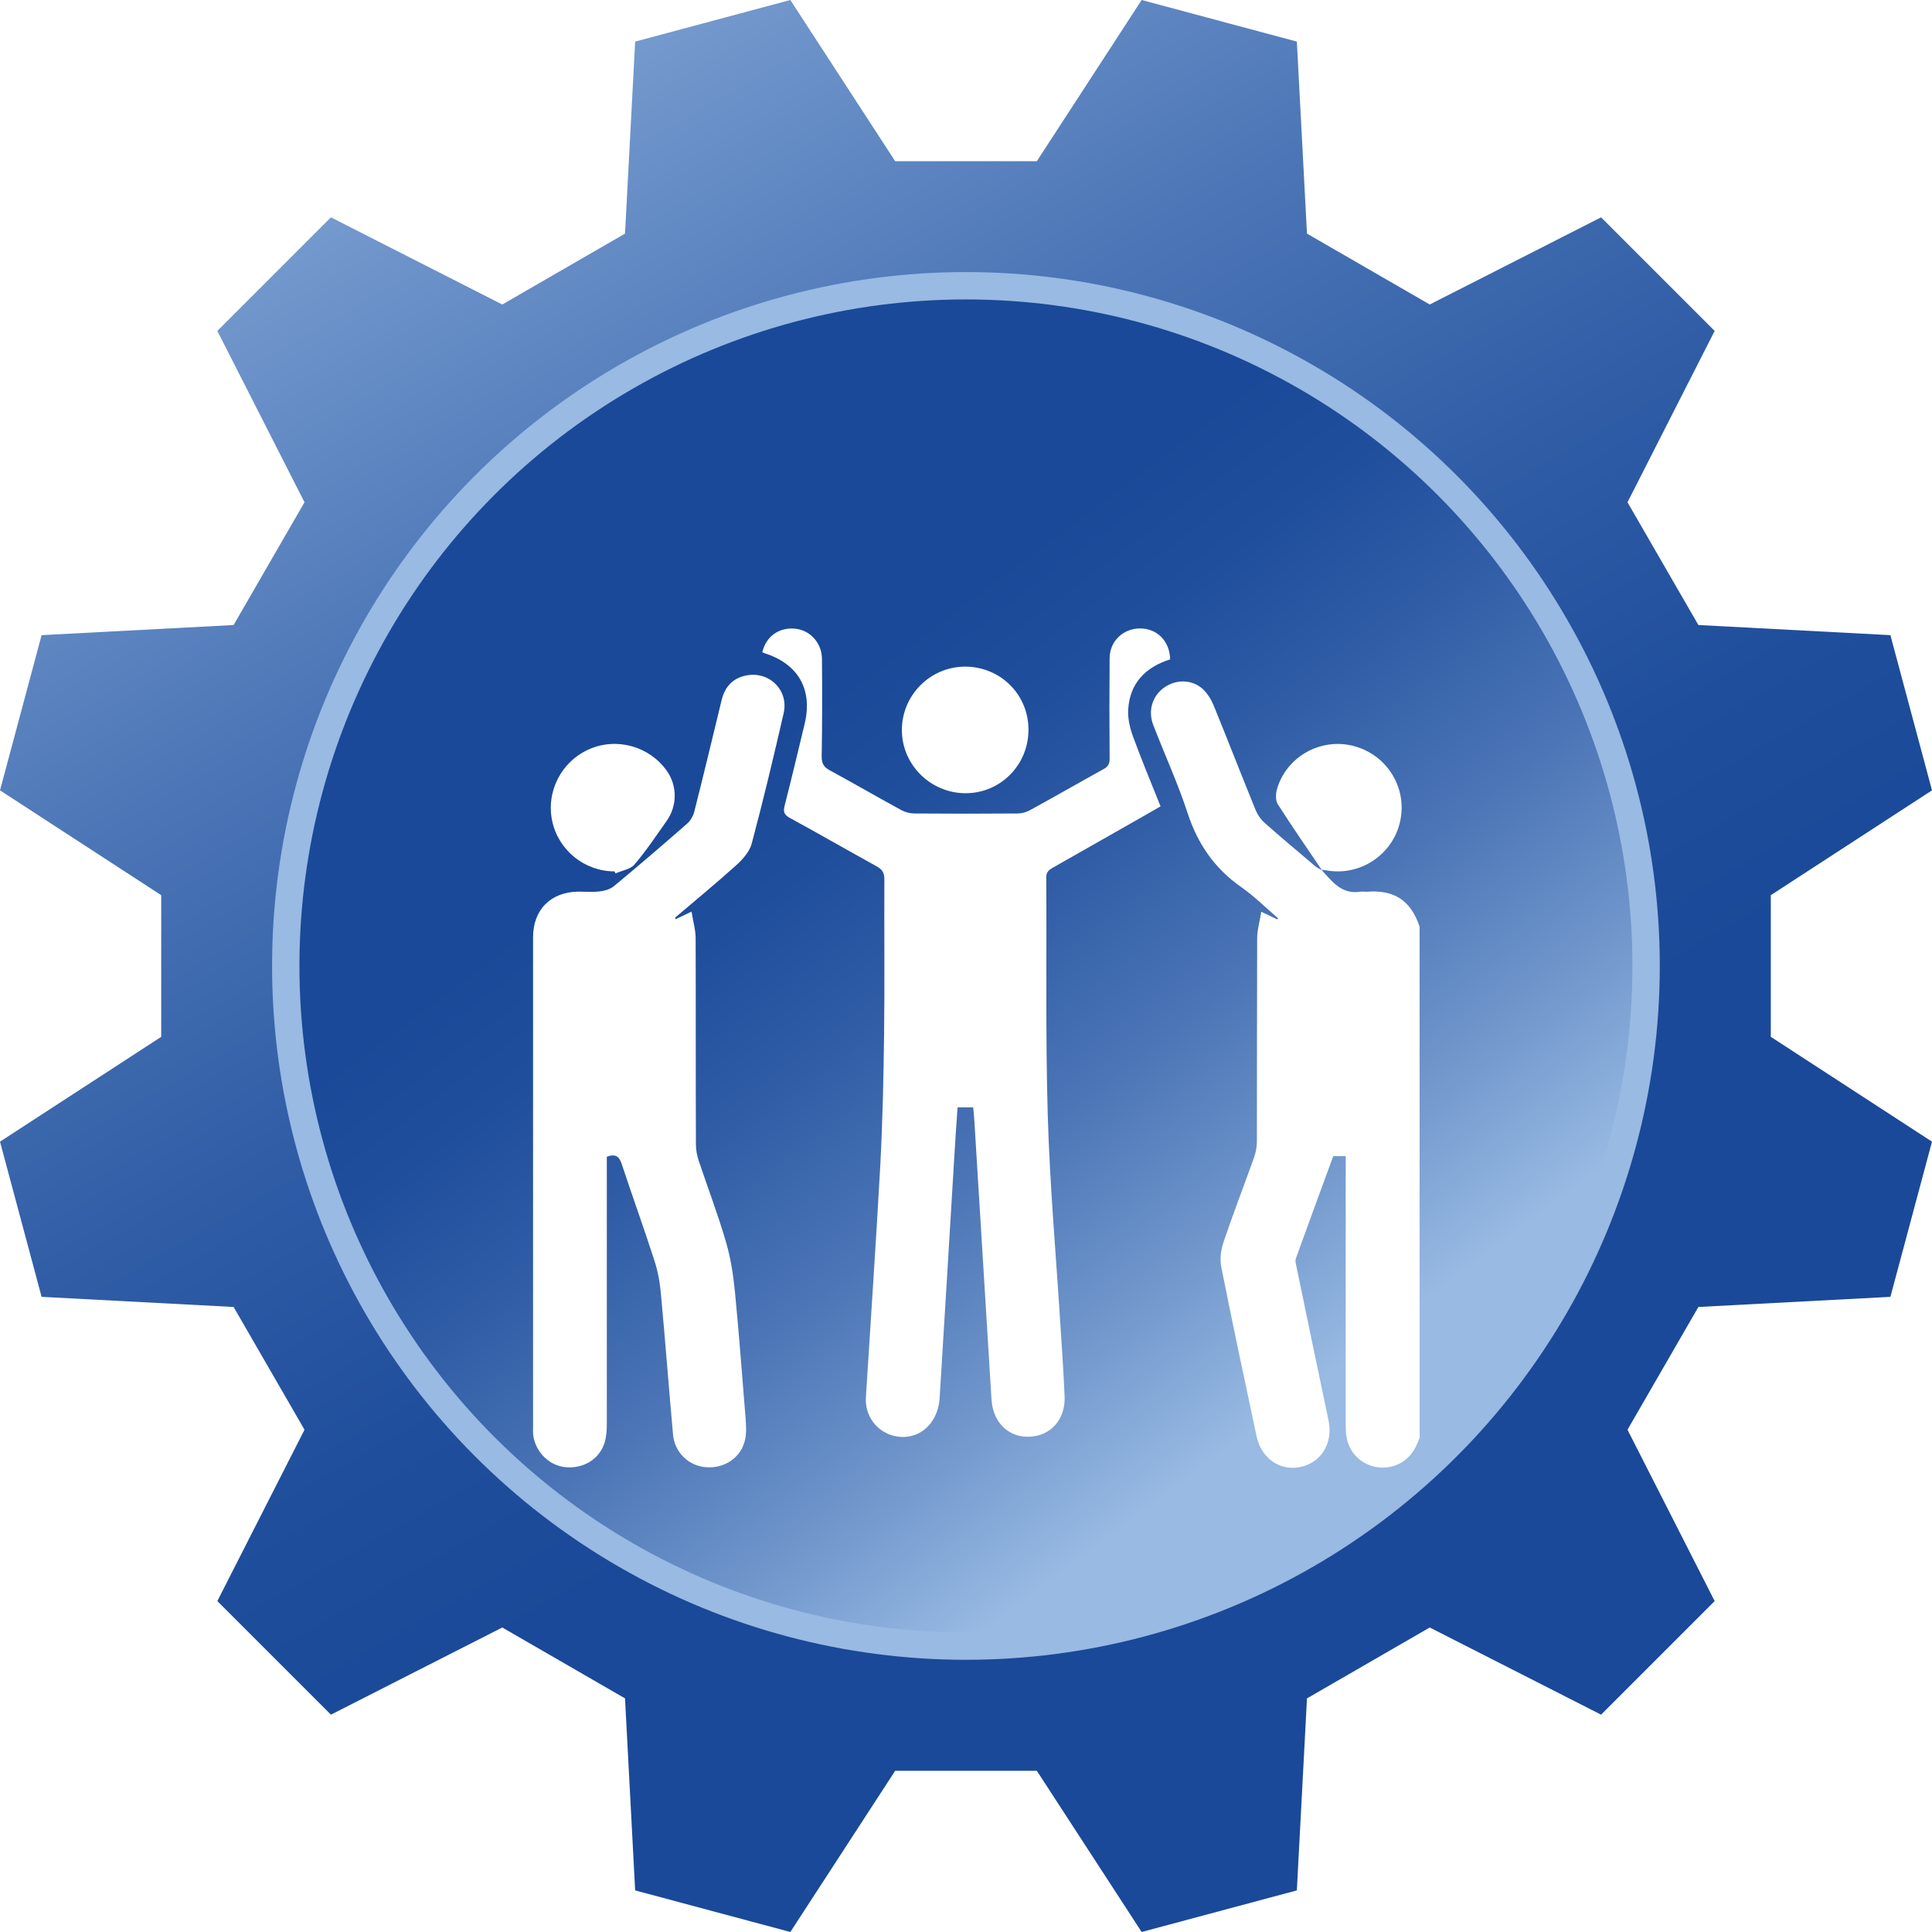
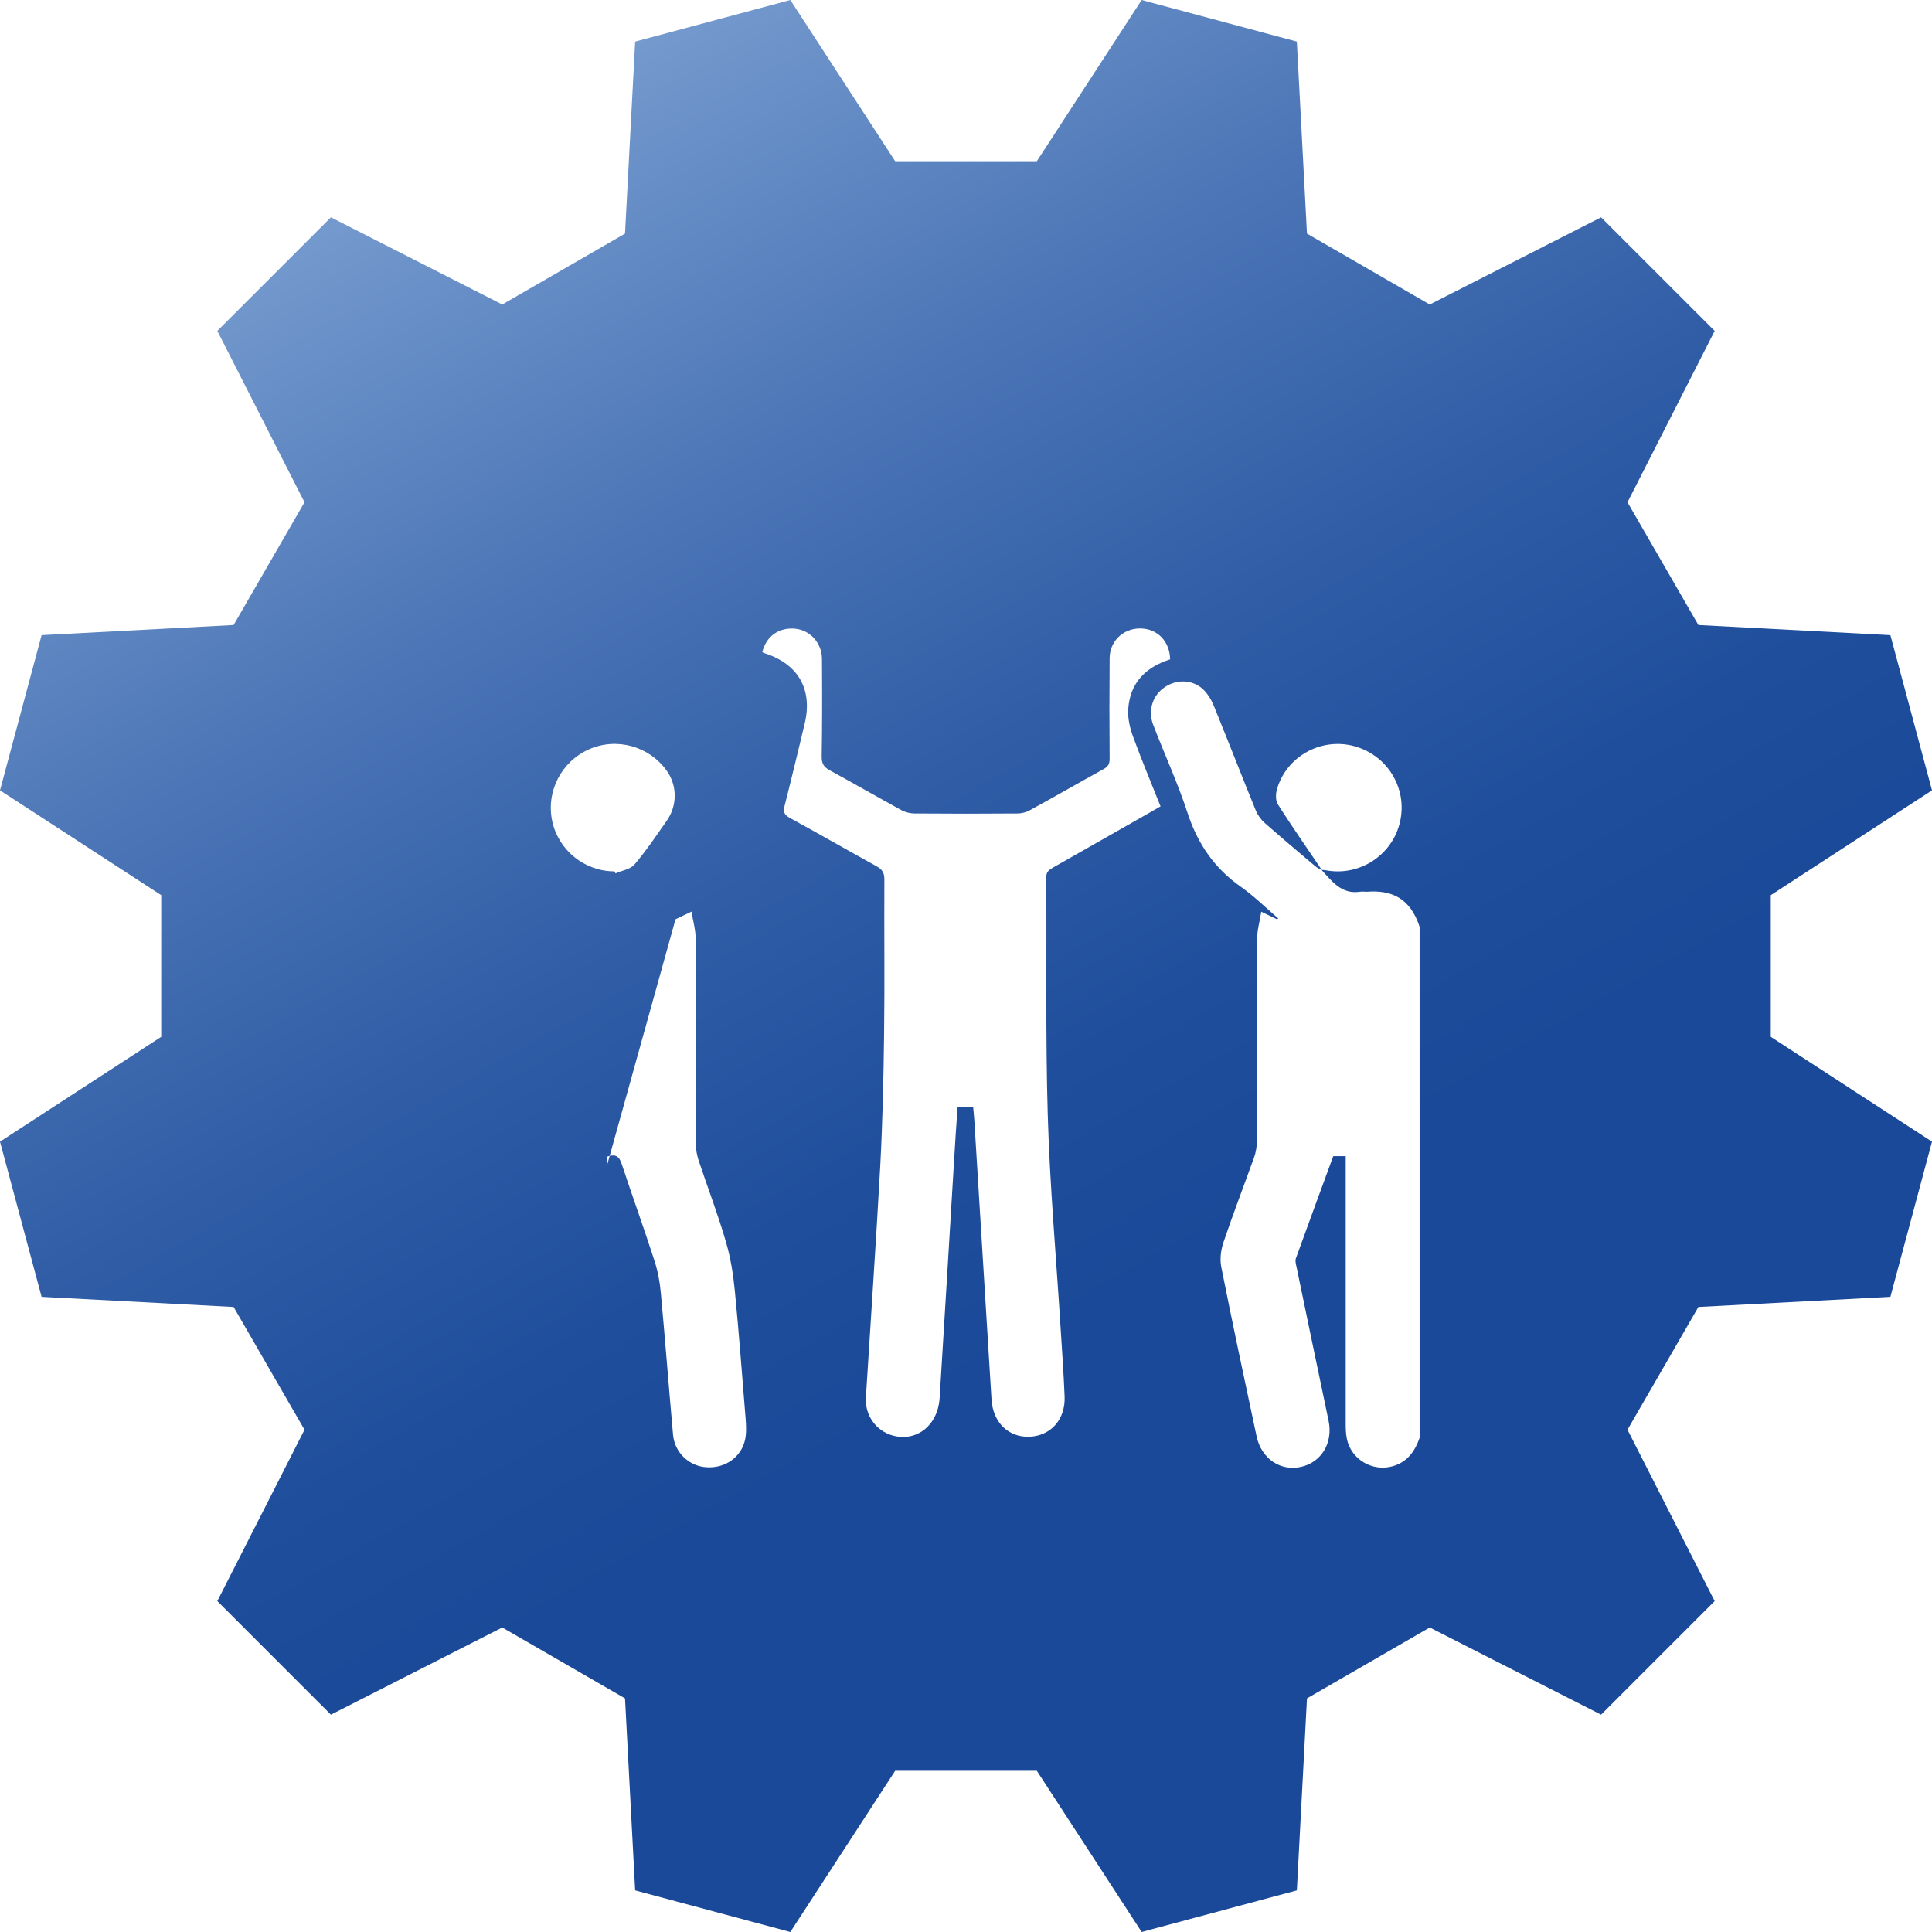
<svg xmlns="http://www.w3.org/2000/svg" id="Layer_2" viewBox="0 0 141.17 141.17">
  <defs>
    <style>.cls-1{filter:url(#drop-shadow-1);}.cls-2{fill:url(#linear-gradient);}.cls-3{fill:#fff;}.cls-4{fill:url(#linear-gradient-2);stroke:#98bae3;stroke-miterlimit:10;stroke-width:2px;}</style>
    <linearGradient id="linear-gradient" x1="100.69" y1="123.23" x2="24.3" y2="-10.34" gradientUnits="userSpaceOnUse">
      <stop offset=".22" stop-color="#1a4999" />
      <stop offset=".33" stop-color="#1f4e9c" />
      <stop offset=".48" stop-color="#305da6" />
      <stop offset=".65" stop-color="#4b75b6" />
      <stop offset=".84" stop-color="#7197cc" />
      <stop offset="1" stop-color="#98bae3" />
    </linearGradient>
    <linearGradient id="linear-gradient-2" x1="43.65" y1="34.68" x2="94.43" y2="102.38" gradientUnits="userSpaceOnUse">
      <stop offset=".27" stop-color="#1a4999" />
      <stop offset=".38" stop-color="#1f4e9c" />
      <stop offset=".52" stop-color="#305da6" />
      <stop offset=".68" stop-color="#4b75b6" />
      <stop offset=".85" stop-color="#7197cc" />
      <stop offset="1" stop-color="#98bae3" />
    </linearGradient>
    <filter id="drop-shadow-1" filterUnits="userSpaceOnUse">
      <feOffset dx="0" dy="6" />
      <feGaussianBlur result="blur" stdDeviation="3" />
      <feFlood flood-color="#00347f" flood-opacity=".75" />
      <feComposite in2="blur" operator="in" />
      <feComposite in="SourceGraphic" />
    </filter>
  </defs>
  <g id="Layer_1-2">
    <path class="cls-2" d="M125.29,24.18l-6.37,12.52c2.61,4.52,2.56,4.44,5.18,8.97l14.03.74c2.7,10.08.34,1.26,3.04,11.34l-11.78,7.66v10.35l11.78,7.66c-2.7,10.08-.34,1.26-3.04,11.34l-14.03.74c-2.61,4.52-2.56,4.44-5.18,8.97l6.37,12.52c-7.38,7.38-.92.92-8.3,8.3l-12.52-6.37-8.97,5.18-.74,14.03c-10.08,2.7-1.26.34-11.34,3.04l-7.66-11.78h-10.35l-7.66,11.78-11.34-3.04-.74-14.03c-4.52-2.61-4.44-2.56-8.97-5.18l-12.52,6.37c-7.38-7.38-.92-.92-8.3-8.3l6.37-12.52c-2.61-4.52-2.56-4.44-5.18-8.97l-14.03-.74c-2.7-10.08-.34-1.26-3.04-11.34l11.78-7.66v-10.35L0,57.75c2.7-10.08.34-1.26,3.04-11.34l14.03-.74c2.61-4.52,2.56-4.44,5.18-8.97l-6.37-12.52c7.38-7.38.92-.92,8.3-8.3l12.52,6.37,8.97-5.18.74-14.03C56.49.34,47.67,2.7,57.75,0l7.66,11.78c5.22,0,5.13,0,10.35,0l7.66-11.78c10.08,2.7,1.26.34,11.34,3.04l.74,14.03c4.52,2.61,4.44,2.56,8.97,5.18l12.52-6.37,8.3,8.3Z" />
-     <circle class="cls-4" cx="70.58" cy="70.58" r="49.7" />
    <g class="cls-1">
      <path class="cls-3" d="M96.57,57.57c.76.83,1.45,1.79,2.8,1.59.16-.03.34,0,.5,0,1.8-.14,3.17.45,3.86,2.56v37.34c-.34.98-.89,1.76-1.94,2.07-1.5.44-3.08-.49-3.38-2.02-.07-.35-.08-.71-.08-1.07,0-6.26,0-12.53,0-18.79v-.77h-.91c-.91,2.49-1.83,4.97-2.73,7.47-.06.16-.01.37.03.55.78,3.77,1.57,7.55,2.36,11.32.33,1.6-.51,3.02-2,3.36-1.51.35-2.91-.59-3.26-2.22-.88-4.12-1.76-8.24-2.58-12.37-.12-.59-.03-1.28.17-1.85.7-2.07,1.49-4.12,2.23-6.18.12-.35.19-.73.2-1.1.01-4.96,0-9.91.02-14.87,0-.63.19-1.26.3-1.97.5.24.83.4,1.17.56.02-.03.04-.05.06-.08-.9-.77-1.75-1.62-2.72-2.3-1.94-1.36-3.16-3.15-3.9-5.41-.71-2.18-1.68-4.27-2.5-6.41-.41-1.05-.06-2.15.81-2.75.87-.61,2.03-.59,2.81.12.34.32.61.76.79,1.19,1.04,2.55,2.04,5.13,3.08,7.68.14.33.37.66.64.9,1.22,1.08,2.46,2.12,3.7,3.17.15.13.35.21.52.31h-.02Z" />
      <path class="cls-3" d="M85.5,42.18c-1.8.57-2.93,1.73-3.06,3.62-.05.67.12,1.39.35,2.02.62,1.7,1.32,3.37,2.01,5.1-.28.16-.53.31-.78.45-2.36,1.34-4.72,2.69-7.09,4.03-.29.17-.49.32-.48.71.04,5.8-.06,11.6.11,17.4.15,5.14.61,10.27.93,15.41.11,1.7.23,3.41.3,5.12.07,1.67-1,2.87-2.55,2.94-1.54.07-2.68-1.03-2.79-2.71-.42-6.82-.84-13.64-1.26-20.46-.02-.29-.05-.58-.08-.9h-1.14c-.09,1.28-.18,2.54-.25,3.79-.35,5.81-.7,11.62-1.06,17.43-.12,2.01-1.67,3.25-3.44,2.76-1.21-.34-2.03-1.48-1.95-2.78.35-5.64.74-11.28,1.05-16.92.17-3.2.24-6.4.28-9.61.05-3.78,0-7.55.02-11.33,0-.46-.14-.71-.55-.94-2.12-1.17-4.22-2.38-6.35-3.54-.41-.23-.51-.44-.39-.89.51-2,.99-4.01,1.47-6.01.59-2.5-.47-4.35-2.93-5.14-.06-.02-.12-.05-.17-.07.28-1.17,1.22-1.84,2.42-1.72,1.08.11,1.94,1.05,1.94,2.21.02,2.38.02,4.77-.02,7.15,0,.5.16.75.58.98,1.76.96,3.49,1.96,5.25,2.92.28.15.63.24.95.24,2.51.02,5.02.02,7.53,0,.3,0,.63-.09.89-.23,1.81-.99,3.6-2.02,5.41-3.02.32-.18.43-.38.43-.74-.02-2.45-.02-4.89,0-7.34,0-1.26.99-2.19,2.22-2.19,1.25,0,2.17.92,2.2,2.25Z" />
-       <path class="cls-3" d="M49.36,61.17c.33-.16.67-.32,1.17-.56.11.71.3,1.33.3,1.96.02,5.02,0,10.04.02,15.06,0,.39.08.8.2,1.17.66,1.98,1.41,3.93,1.99,5.93.35,1.18.54,2.42.66,3.65.3,3.08.53,6.17.78,9.26.04.52.07,1.07-.04,1.57-.29,1.29-1.48,2.1-2.84,2-1.25-.08-2.3-1.07-2.42-2.36-.31-3.44-.57-6.89-.89-10.33-.07-.81-.22-1.63-.47-2.4-.76-2.36-1.61-4.7-2.39-7.06-.18-.56-.44-.77-1.09-.54v.69c0,6.29,0,12.57,0,18.86,0,.44-.03.89-.15,1.31-.37,1.24-1.58,1.97-2.91,1.82-1.22-.13-2.23-1.2-2.33-2.46-.01-.15,0-.3,0-.44,0-11.94,0-23.88,0-35.81,0-2.03,1.3-3.32,3.32-3.34.53,0,1.06.05,1.58-.02.35-.04.74-.16,1.01-.38,1.8-1.49,3.58-3.02,5.34-4.56.25-.22.45-.56.53-.88.69-2.72,1.34-5.44,2-8.16.24-1,.86-1.64,1.88-1.81,1.67-.27,3.03,1.14,2.65,2.78-.73,3.18-1.49,6.36-2.33,9.51-.15.58-.64,1.14-1.1,1.56-1.47,1.33-3,2.58-4.51,3.87.02.03.03.06.05.09Z" />
-       <path class="cls-3" d="M75.15,47.31c.01,2.57-2.04,4.65-4.59,4.65-2.55,0-4.65-2.06-4.66-4.6-.01-2.55,2.06-4.64,4.61-4.65,2.58,0,4.63,2.02,4.64,4.59Z" />
+       <path class="cls-3" d="M49.36,61.17c.33-.16.67-.32,1.17-.56.11.71.3,1.33.3,1.96.02,5.02,0,10.04.02,15.06,0,.39.08.8.2,1.17.66,1.98,1.41,3.93,1.99,5.93.35,1.18.54,2.42.66,3.65.3,3.08.53,6.17.78,9.26.04.52.07,1.07-.04,1.57-.29,1.29-1.48,2.1-2.84,2-1.25-.08-2.3-1.07-2.42-2.36-.31-3.44-.57-6.89-.89-10.33-.07-.81-.22-1.63-.47-2.4-.76-2.36-1.61-4.7-2.39-7.06-.18-.56-.44-.77-1.09-.54v.69Z" />
      <path class="cls-3" d="M96.59,57.58c-1.08-1.6-2.18-3.18-3.22-4.81-.17-.27-.16-.74-.07-1.08.68-2.4,3.2-3.81,5.61-3.18,2.44.64,3.93,3.05,3.4,5.49-.53,2.46-2.95,4.06-5.43,3.59-.1-.02-.21-.02-.31-.03,0,0,.02.02.02.02Z" />
      <path class="cls-3" d="M44.9,57.67c-2.19,0-4.09-1.54-4.55-3.67-.46-2.16.66-4.35,2.69-5.25,2.02-.89,4.4-.23,5.68,1.57.77,1.08.78,2.54,0,3.65-.76,1.08-1.5,2.19-2.36,3.2-.3.35-.92.44-1.39.65-.02-.05-.04-.1-.07-.15Z" />
    </g>
  </g>
</svg>